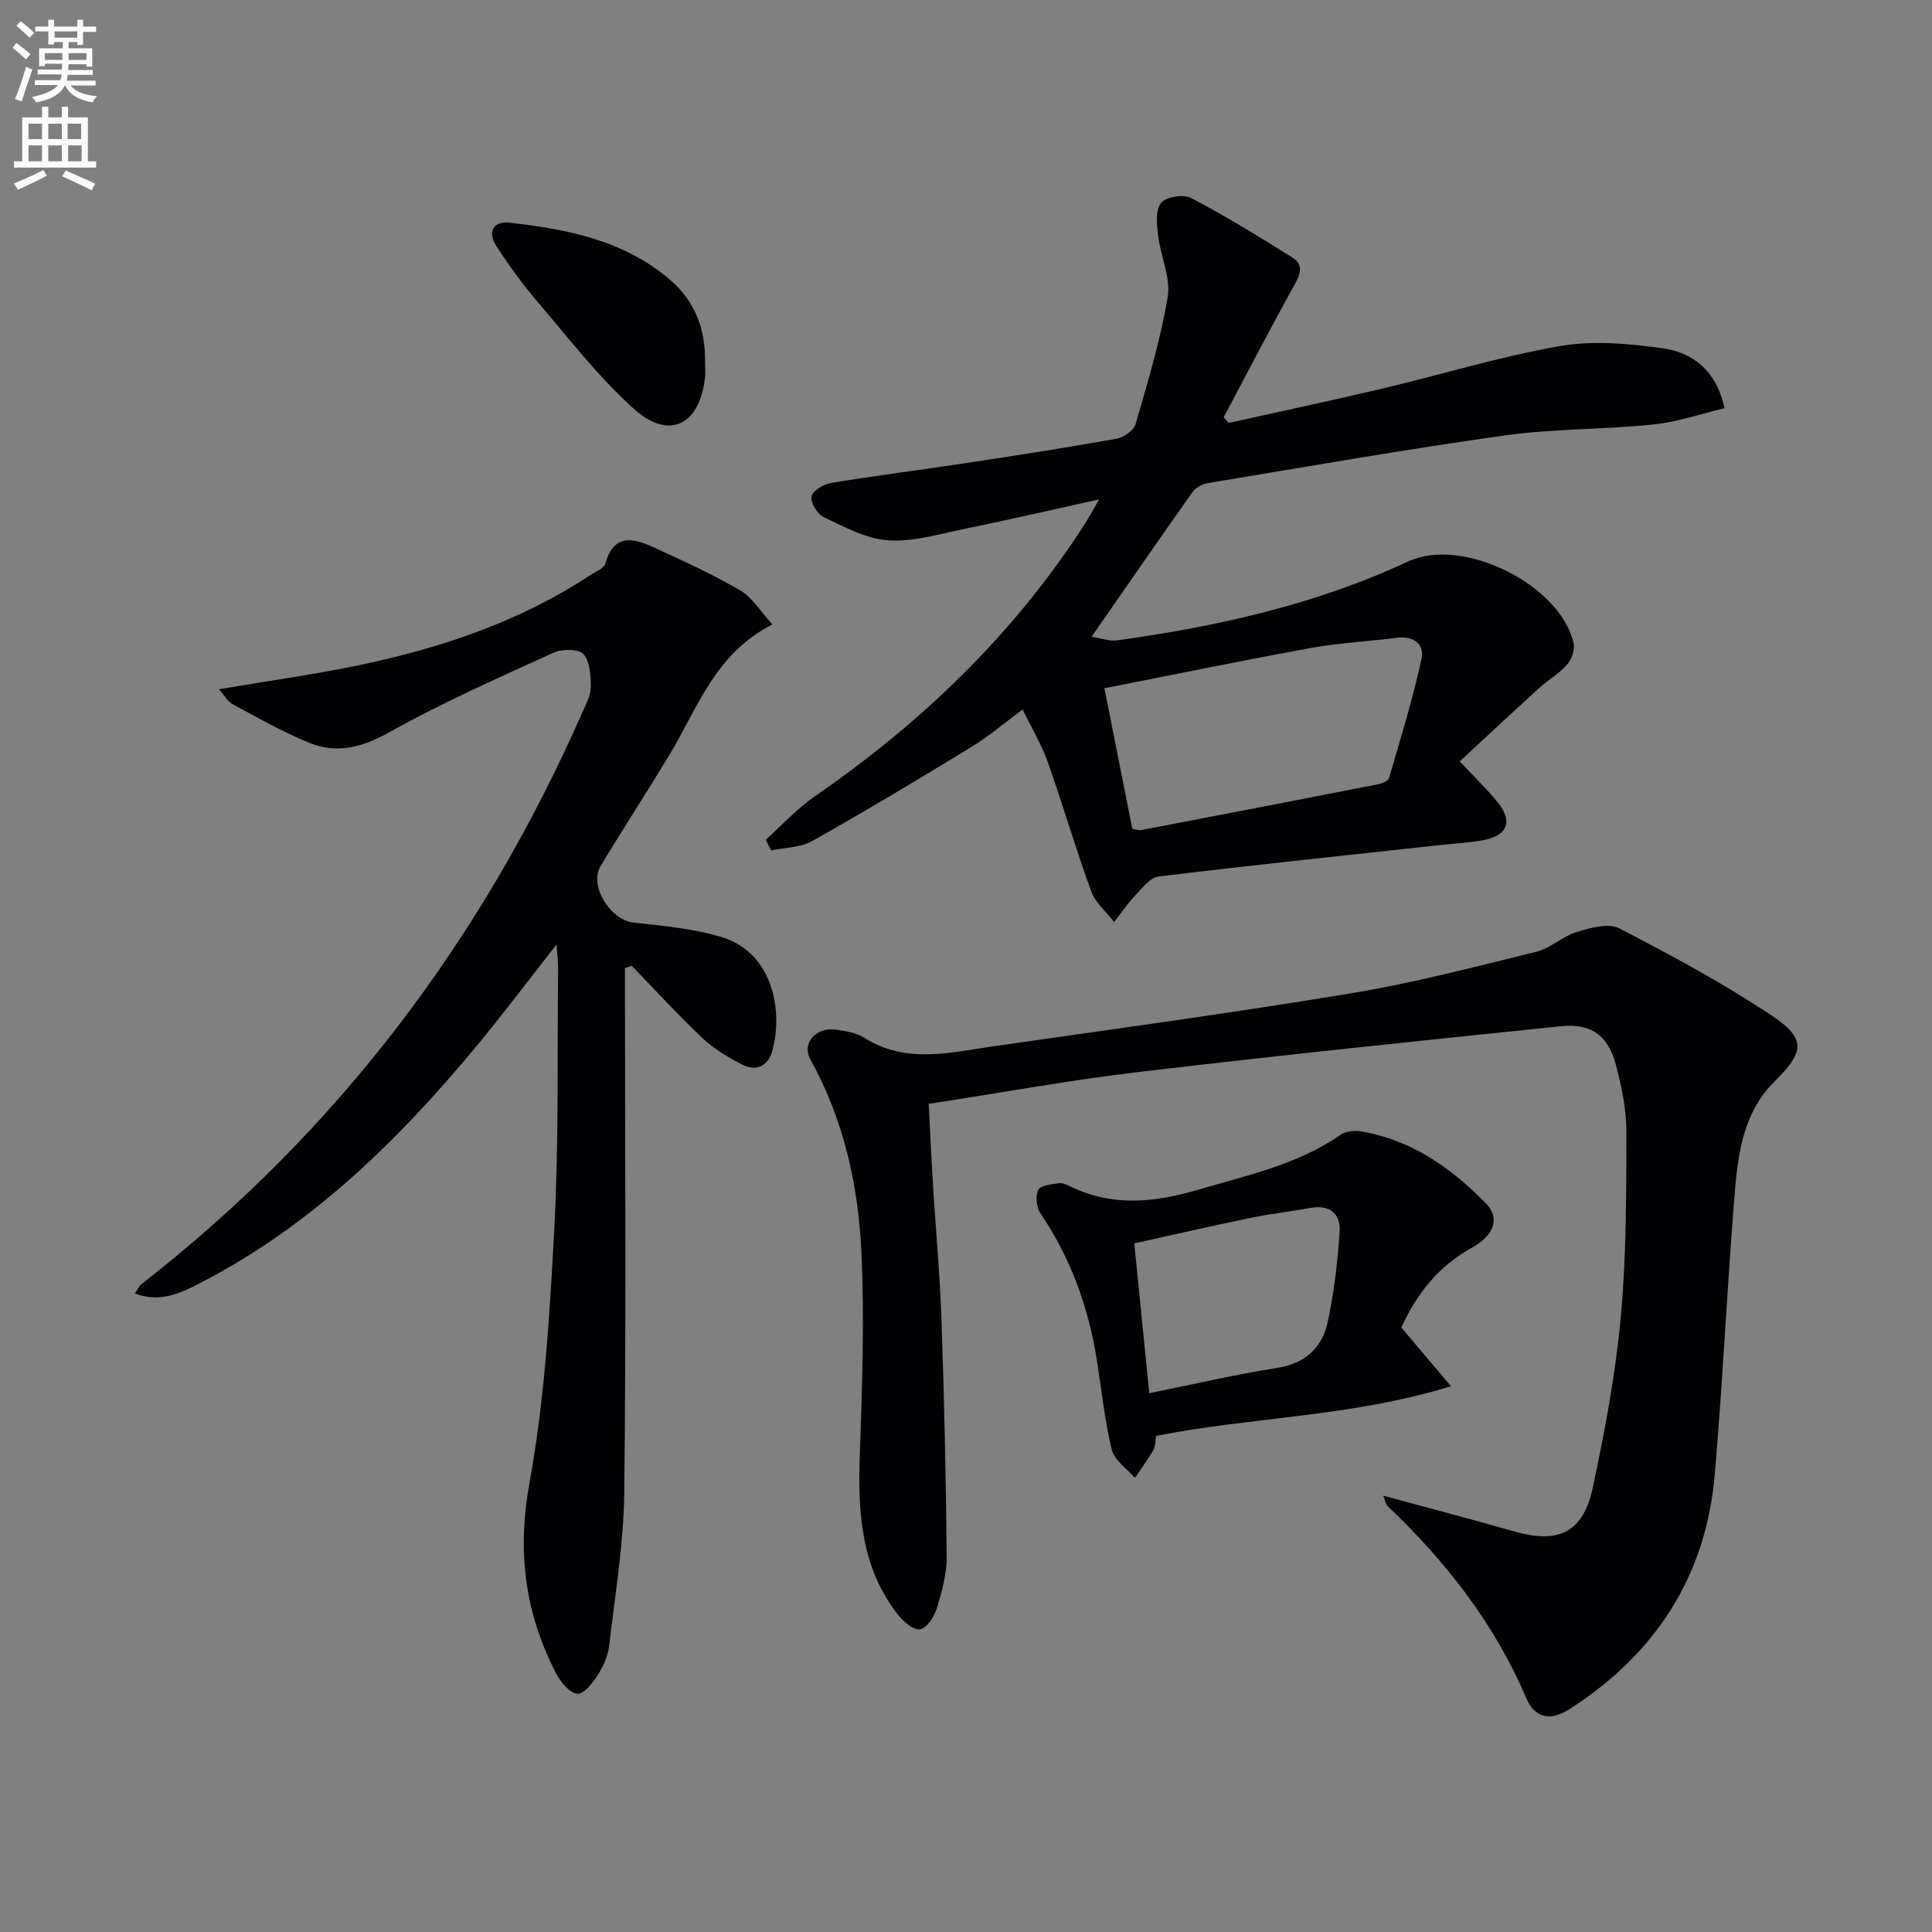
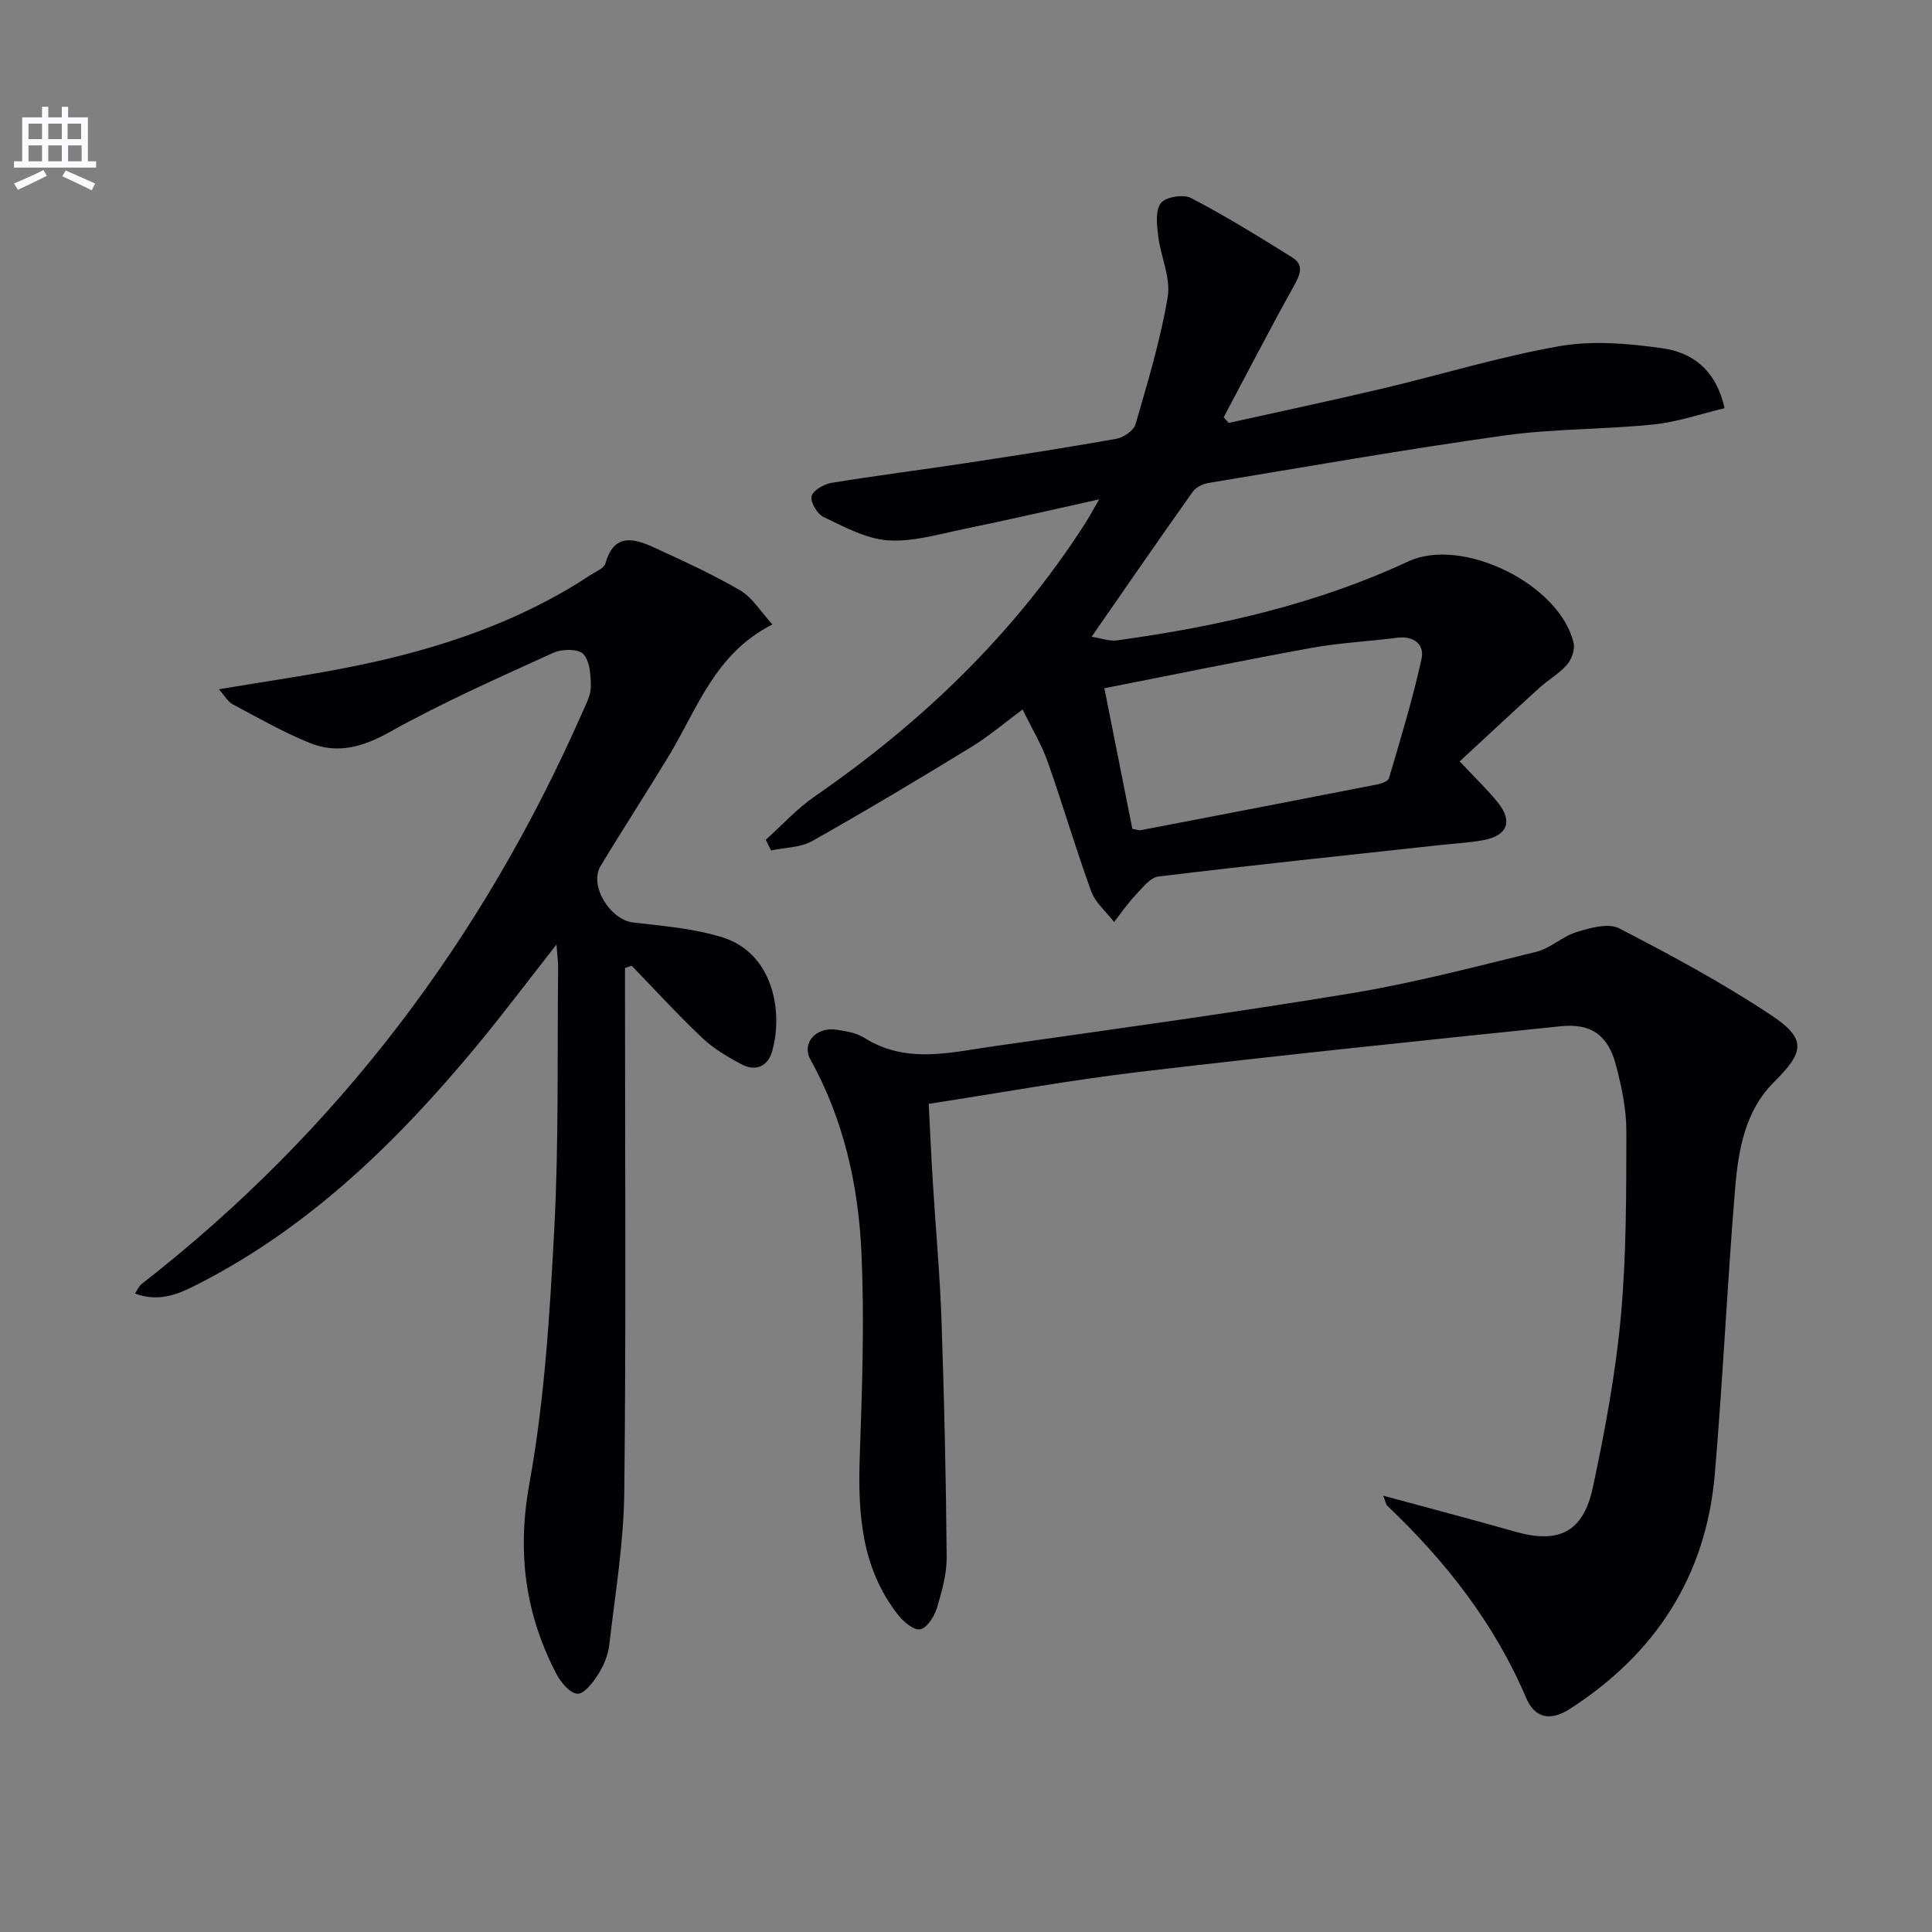
<svg xmlns="http://www.w3.org/2000/svg" enable-background="new 0 0 400 400" viewBox="0 0 400 400">
  <rect x="0" y="0" width="400" height="400" fill="#808080" stroke="none" />
-   <path d="m2.6 9.9.8-1c.9.7 1.9 1.4 2.9 2.3l-.9 1.1c-1.1-1-2-1.8-2.8-2.4zm.5 10.6c.9-2.1 1.6-4.3 2.3-6.7.4.2.8.4 1.3.6-.7 2.1-1.5 4.3-2.2 6.6zm.3-15.2.9-.9c1 .8 2 1.6 2.8 2.4l-1 1c-.9-.9-1.8-1.7-2.7-2.5zm12.6-1.2h1.2v1.4h2.7v1.1h-2.7v2.7h-1.2v-.6h-1.8v1.3h4.9v3.8h-1.2v-.5h-3.7c0 .4-.1.9-.1 1.2h5.1v1h-5.2c0 .5-.1.9-.2 1.2h6v1h-5.2c1.1 1.3 2.9 2 5.5 2.2-.4.4-.7.8-.9 1.3-2.9-.5-4.8-1.6-5.7-3.5h-.1c-.8 1.7-2.7 2.9-5.9 3.5-.2-.4-.6-.8-.9-1.1 2.8-.6 4.6-1.4 5.4-2.5h-4.8v-1h5.3c.1-.3.2-.7.2-1.2h-4.9v-1h5c0-.4 0-.8.1-1.2h-3.6v.5h-1.2v-3.7h4.9v-1.3h-1.8v.5h-1.2v-2.7h-2.7v-1h2.7v-1.4h1.2v1.4h4.8zm-6.7 8.3h3.6c0-.4 0-.9 0-1.4h-3.6zm1.9-4.6h4.8v-1.3h-4.7v1.3zm6.7 3.2h-3.7v1.4h3.7z" fill="#fbfafc" />
  <path d="m8.7 22.1h1.3v2.2h2.8v-2.2h1.3v2.2h4.1v9.1h1.7v1.3h-17v-1.3h1.7v-9.1h4.1zm.3 13.1.7 1.2c-1.8.9-3.8 1.9-6 2.9-.2-.4-.5-.8-.8-1.3 2.3-1 4.4-1.9 6.1-2.8zm-3.1-6.4h2.8v-3.2h-2.8zm0 4.6h2.8v-3.3h-2.8zm4.1-4.6h2.8v-3.2h-2.8zm0 4.6h2.8v-3.3h-2.8zm3.6 1.9c2.1.9 4.1 1.8 6.1 2.7l-.7 1.4c-2.2-1.1-4.2-2-6.1-2.9zm3.2-9.7h-2.8v3.2h2.8zm-2.7 7.8h2.8v-3.3h-2.8z" fill="#fbfafc" />
  <g fill="#010104">
    <path d="m158.55 173.86c3.36-3.02 6.45-6.43 10.14-8.98 22.17-15.3 41.25-33.61 55.88-56.36.87-1.36 1.63-2.78 3-5.13-10.03 2.21-19.04 4.3-28.1 6.16-5.18 1.06-10.5 2.68-15.64 2.32-4.54-.31-9.01-2.79-13.29-4.81-1.32-.62-2.76-3.01-2.52-4.29.22-1.17 2.53-2.53 4.08-2.79 9.33-1.53 18.72-2.71 28.07-4.13 10.33-1.57 20.66-3.17 30.94-5 1.5-.27 3.61-1.7 3.99-3.01 2.52-8.71 5.17-17.44 6.66-26.36.66-3.98-1.46-8.37-1.97-12.61-.28-2.29-.62-5.3.56-6.83.99-1.28 4.67-1.87 6.26-1.04 7.17 3.75 14.08 8.01 20.95 12.31 2.57 1.61 1.55 3.69.26 6.01-4.97 8.94-9.67 18.04-14.47 27.08.35.39.69.78 1.04 1.16 10.61-2.36 21.25-4.61 31.82-7.11 12.25-2.9 24.35-6.63 36.72-8.79 6.87-1.2 14.25-.54 21.24.44 6.12.86 11.1 4.35 12.88 12.42-4.99 1.18-9.82 2.87-14.77 3.37-10.24 1.05-20.63.85-30.8 2.27-20.52 2.87-40.94 6.47-61.38 9.85-1.16.19-2.55.93-3.2 1.86-6.9 9.73-13.67 19.56-20.9 29.96 1.96.3 3.69.98 5.29.75 20.78-2.87 41.09-7.41 60.27-16.34 11.27-5.25 31.5 4.84 34.24 16.91.3 1.34-.4 3.35-1.34 4.44-1.61 1.85-3.86 3.11-5.7 4.78-5.48 4.98-10.9 10.04-16.55 15.27 3.25 3.47 5.78 5.86 7.93 8.54 3.1 3.87 1.97 6.81-2.96 7.75-2.93.56-5.94.69-8.91 1.02-19.48 2.12-38.96 4.16-58.41 6.52-1.75.21-3.38 2.4-4.81 3.91-1.61 1.7-2.94 3.66-4.39 5.51-1.62-2.11-3.87-3.98-4.74-6.36-3.23-8.85-5.86-17.91-9-26.79-1.26-3.56-3.26-6.87-5.2-10.85-3.75 2.77-6.99 5.55-10.58 7.75-10.9 6.66-21.85 13.22-32.98 19.49-2.43 1.37-5.65 1.33-8.5 1.94-.38-.7-.75-1.45-1.11-2.21zm75.89-2.26c.84.14 1.35.36 1.79.27 16.27-3.12 32.55-6.25 48.81-9.44.92-.18 2.35-.67 2.53-1.3 2.41-8.2 4.92-16.4 6.75-24.74.65-2.94-1.59-4.79-5.04-4.35-5.91.76-11.91 1.04-17.76 2.1-14.15 2.57-28.23 5.48-42.87 8.35 2.02 10.13 3.91 19.65 5.79 29.11z" />
    <path d="m286.38 309.66c9.47 2.58 18.39 4.91 27.26 7.44 9.04 2.58 14.15.19 16.14-9.14 2.49-11.66 4.7-23.46 5.79-35.32 1.17-12.73 1.13-25.59 1.15-38.4.01-4.58-.98-9.25-2.15-13.71-1.62-6.17-5.12-8.71-11.41-8.06-29.06 3-58.13 6.01-87.14 9.44-14.31 1.69-28.51 4.29-43.74 6.63.25 4.8.51 10.67.87 16.53.58 9.45 1.46 18.89 1.78 28.35.56 16.29.93 32.59 1.07 48.89.03 3.57-1 7.23-2.05 10.69-.53 1.72-2.04 4.06-3.45 4.33-1.3.26-3.45-1.58-4.57-3-7.58-9.65-8.33-20.92-7.93-32.65.49-14.23 1.01-28.51.33-42.72-.66-13.81-3.71-27.27-10.55-39.63-1.88-3.4 1.21-6.78 5.41-6.14 1.96.3 4.1.63 5.72 1.66 8.73 5.52 17.91 3.03 26.98 1.74 24.64-3.51 49.31-6.88 73.86-10.94 12.9-2.13 25.6-5.47 38.32-8.59 2.95-.72 5.43-3.21 8.37-4.1 2.8-.85 6.55-1.91 8.78-.76 10.75 5.55 21.46 11.32 31.52 18.01 7.4 4.92 6.78 7.63.53 13.84-6 5.96-7.37 14.08-8.03 22.01-1.64 19.7-2.52 39.47-4.21 59.17-1.81 21.11-12.3 37.2-30.02 48.59-4.09 2.63-7.26 1.87-9.03-2.27-6.57-15.44-16.65-28.29-28.7-39.74-.34-.29-.39-.86-.9-2.15z" />
    <path d="m115.22 195.55c-5.88 7.49-11.04 14.36-16.51 20.97-16.25 19.6-34.25 37.23-57.18 49.07-4.12 2.13-8.31 4.19-13.6 2.22.55-.8.84-1.55 1.39-1.97 40.64-31.63 70.63-71.45 91.3-118.46.73-1.66 1.7-3.44 1.7-5.16 0-2.33-.16-5.27-1.53-6.79-1.01-1.11-4.42-1.1-6.18-.3-11.45 5.22-23 10.32-33.97 16.45-5.58 3.12-10.79 4.55-16.51 2.24-5.5-2.22-10.71-5.21-15.96-8.01-1.02-.54-1.67-1.79-2.85-3.11 9.95-1.68 19.24-2.97 28.42-4.86 17.19-3.53 33.69-9.02 48.5-18.78 1.11-.73 2.81-1.38 3.1-2.39 1.79-6.38 5.93-5.22 10.14-3.29 6.01 2.77 12.07 5.52 17.76 8.85 2.52 1.47 4.21 4.36 6.68 7.05-11.96 6.08-15.53 17.46-21.4 27.14-4.65 7.68-9.55 15.2-14.18 22.89-2.44 4.06 2.02 11.15 6.78 11.69 6.21.71 12.58 1.23 18.49 3.08 10.5 3.3 12.57 15.45 10.26 23.56-.88 3.1-3.36 4.26-6.26 2.75-2.91-1.52-5.84-3.25-8.2-5.48-5.06-4.79-9.77-9.95-14.62-14.96-.46.16-.93.31-1.39.47v5.58c0 34.32.24 68.64-.15 102.95-.12 10.56-1.89 21.1-3.11 31.63-.24 2.08-1.13 4.24-2.26 6.02-1.07 1.69-2.9 4.13-4.31 4.07-1.54-.06-3.46-2.35-4.38-4.11-6.48-12.46-8.17-25.18-5.58-39.44 3.16-17.4 4.23-35.25 5.16-52.96.93-17.76.59-35.6.78-53.4.04-1.42-.16-2.86-.33-5.21z" />
-     <path d="m290.13 274.85c3.34 3.95 6.38 7.54 10.28 12.16-20.83 6.39-41.24 6.34-61.05 10.28-.19 1.07-.13 2.15-.58 2.94-1.15 1.99-2.53 3.85-3.81 5.76-1.65-1.93-4.24-3.62-4.78-5.82-1.49-6.09-2.11-12.38-3.1-18.59-1.74-10.96-5.42-21.15-11.69-30.4-.83-1.22-1.07-3.58-.43-4.83.49-.96 2.76-1.14 4.28-1.38.73-.12 1.62.3 2.34.66 8.73 4.26 17.45 3.36 26.48.69 10.17-3.01 20.57-5.18 29.51-11.39 1.08-.75 2.89-.91 4.25-.68 10.43 1.77 18.65 7.56 25.83 14.92 2.94 3.01 1.74 6.59-2.96 9.18-6.85 3.77-11.38 9.48-14.57 16.5zm-52.19 13.6c9.17-1.85 17.74-3.86 26.4-5.22 5.95-.93 9.46-4.23 10.59-9.68 1.28-6.12 2.04-12.4 2.43-18.64.22-3.47-1.94-5.52-5.84-4.85-4.25.74-8.54 1.25-12.75 2.12-8.06 1.67-16.09 3.52-23.93 5.25 1.09 10.85 2.09 20.83 3.1 31.02z" />
-     <path d="m145.98 75.08c0 1 .09 2-.01 2.99-1.07 9.96-7.42 13.18-14.77 6.55-7.33-6.61-13.45-14.58-19.9-22.13-3.11-3.64-5.94-7.54-8.55-11.56-1.84-2.83-.7-5.22 2.74-4.83 11.92 1.35 23.62 3.63 33.16 11.76 5.29 4.51 7.46 10.4 7.33 17.22z" />
  </g>
</svg>